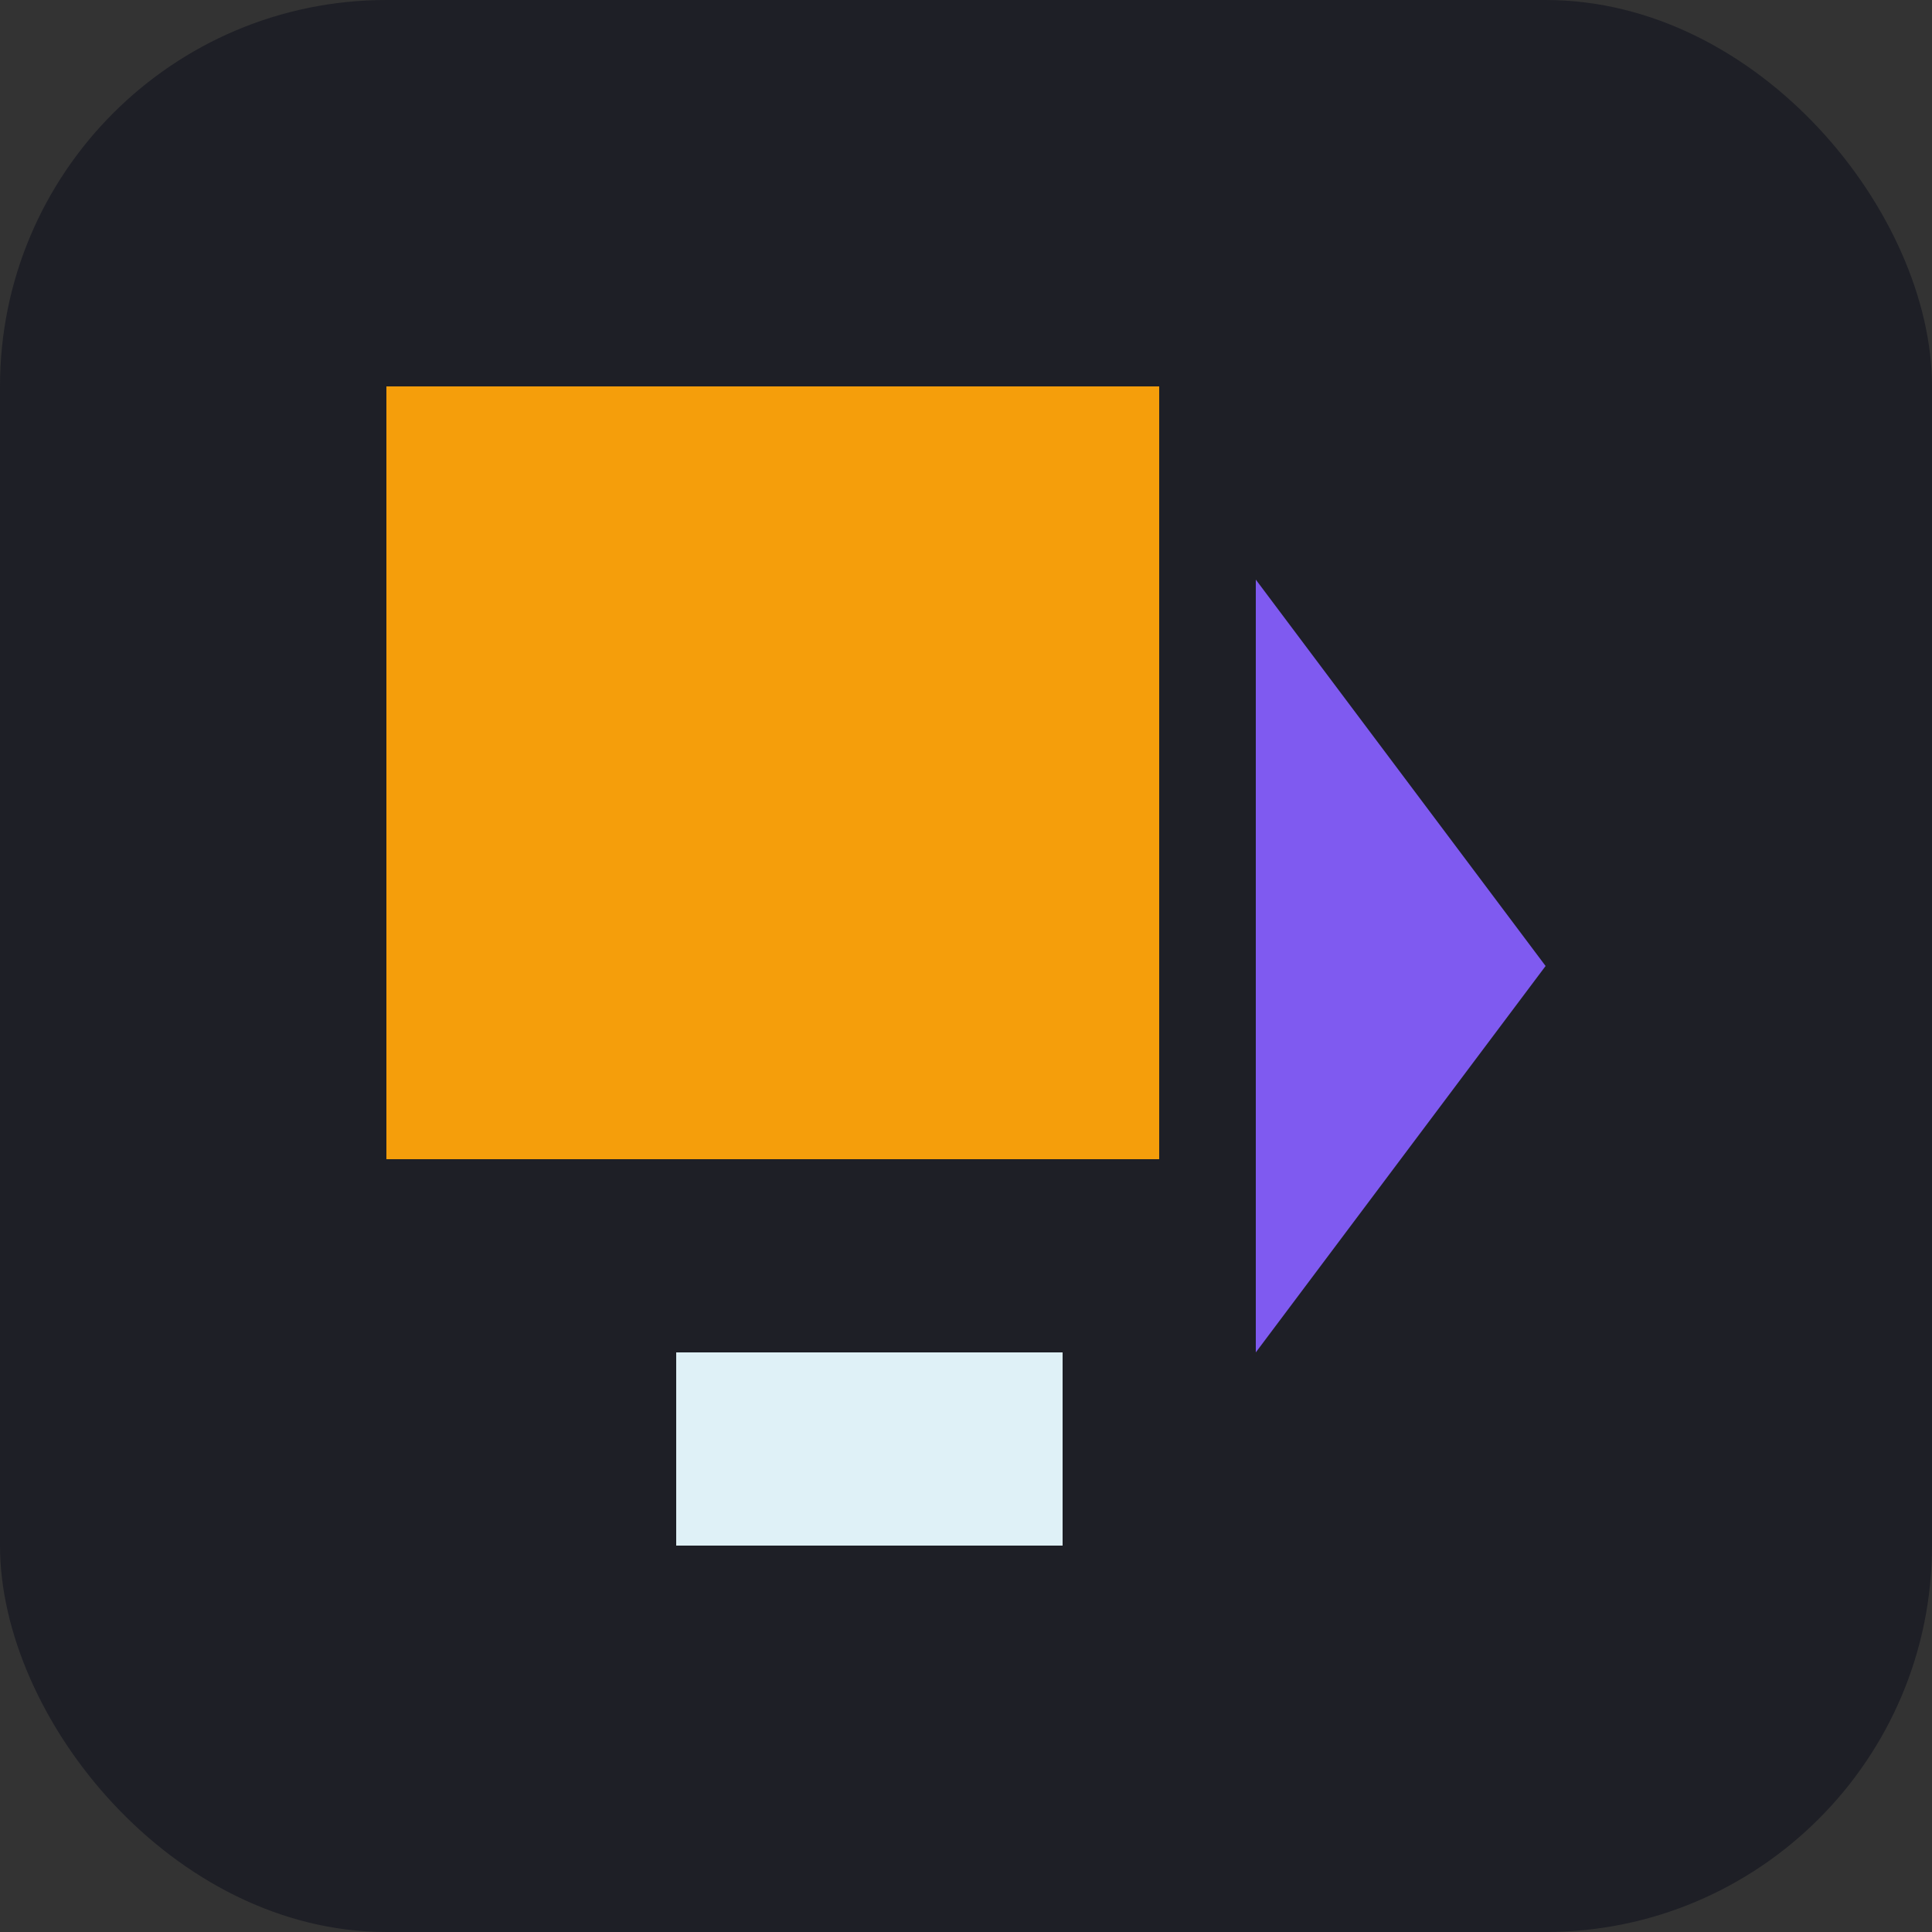
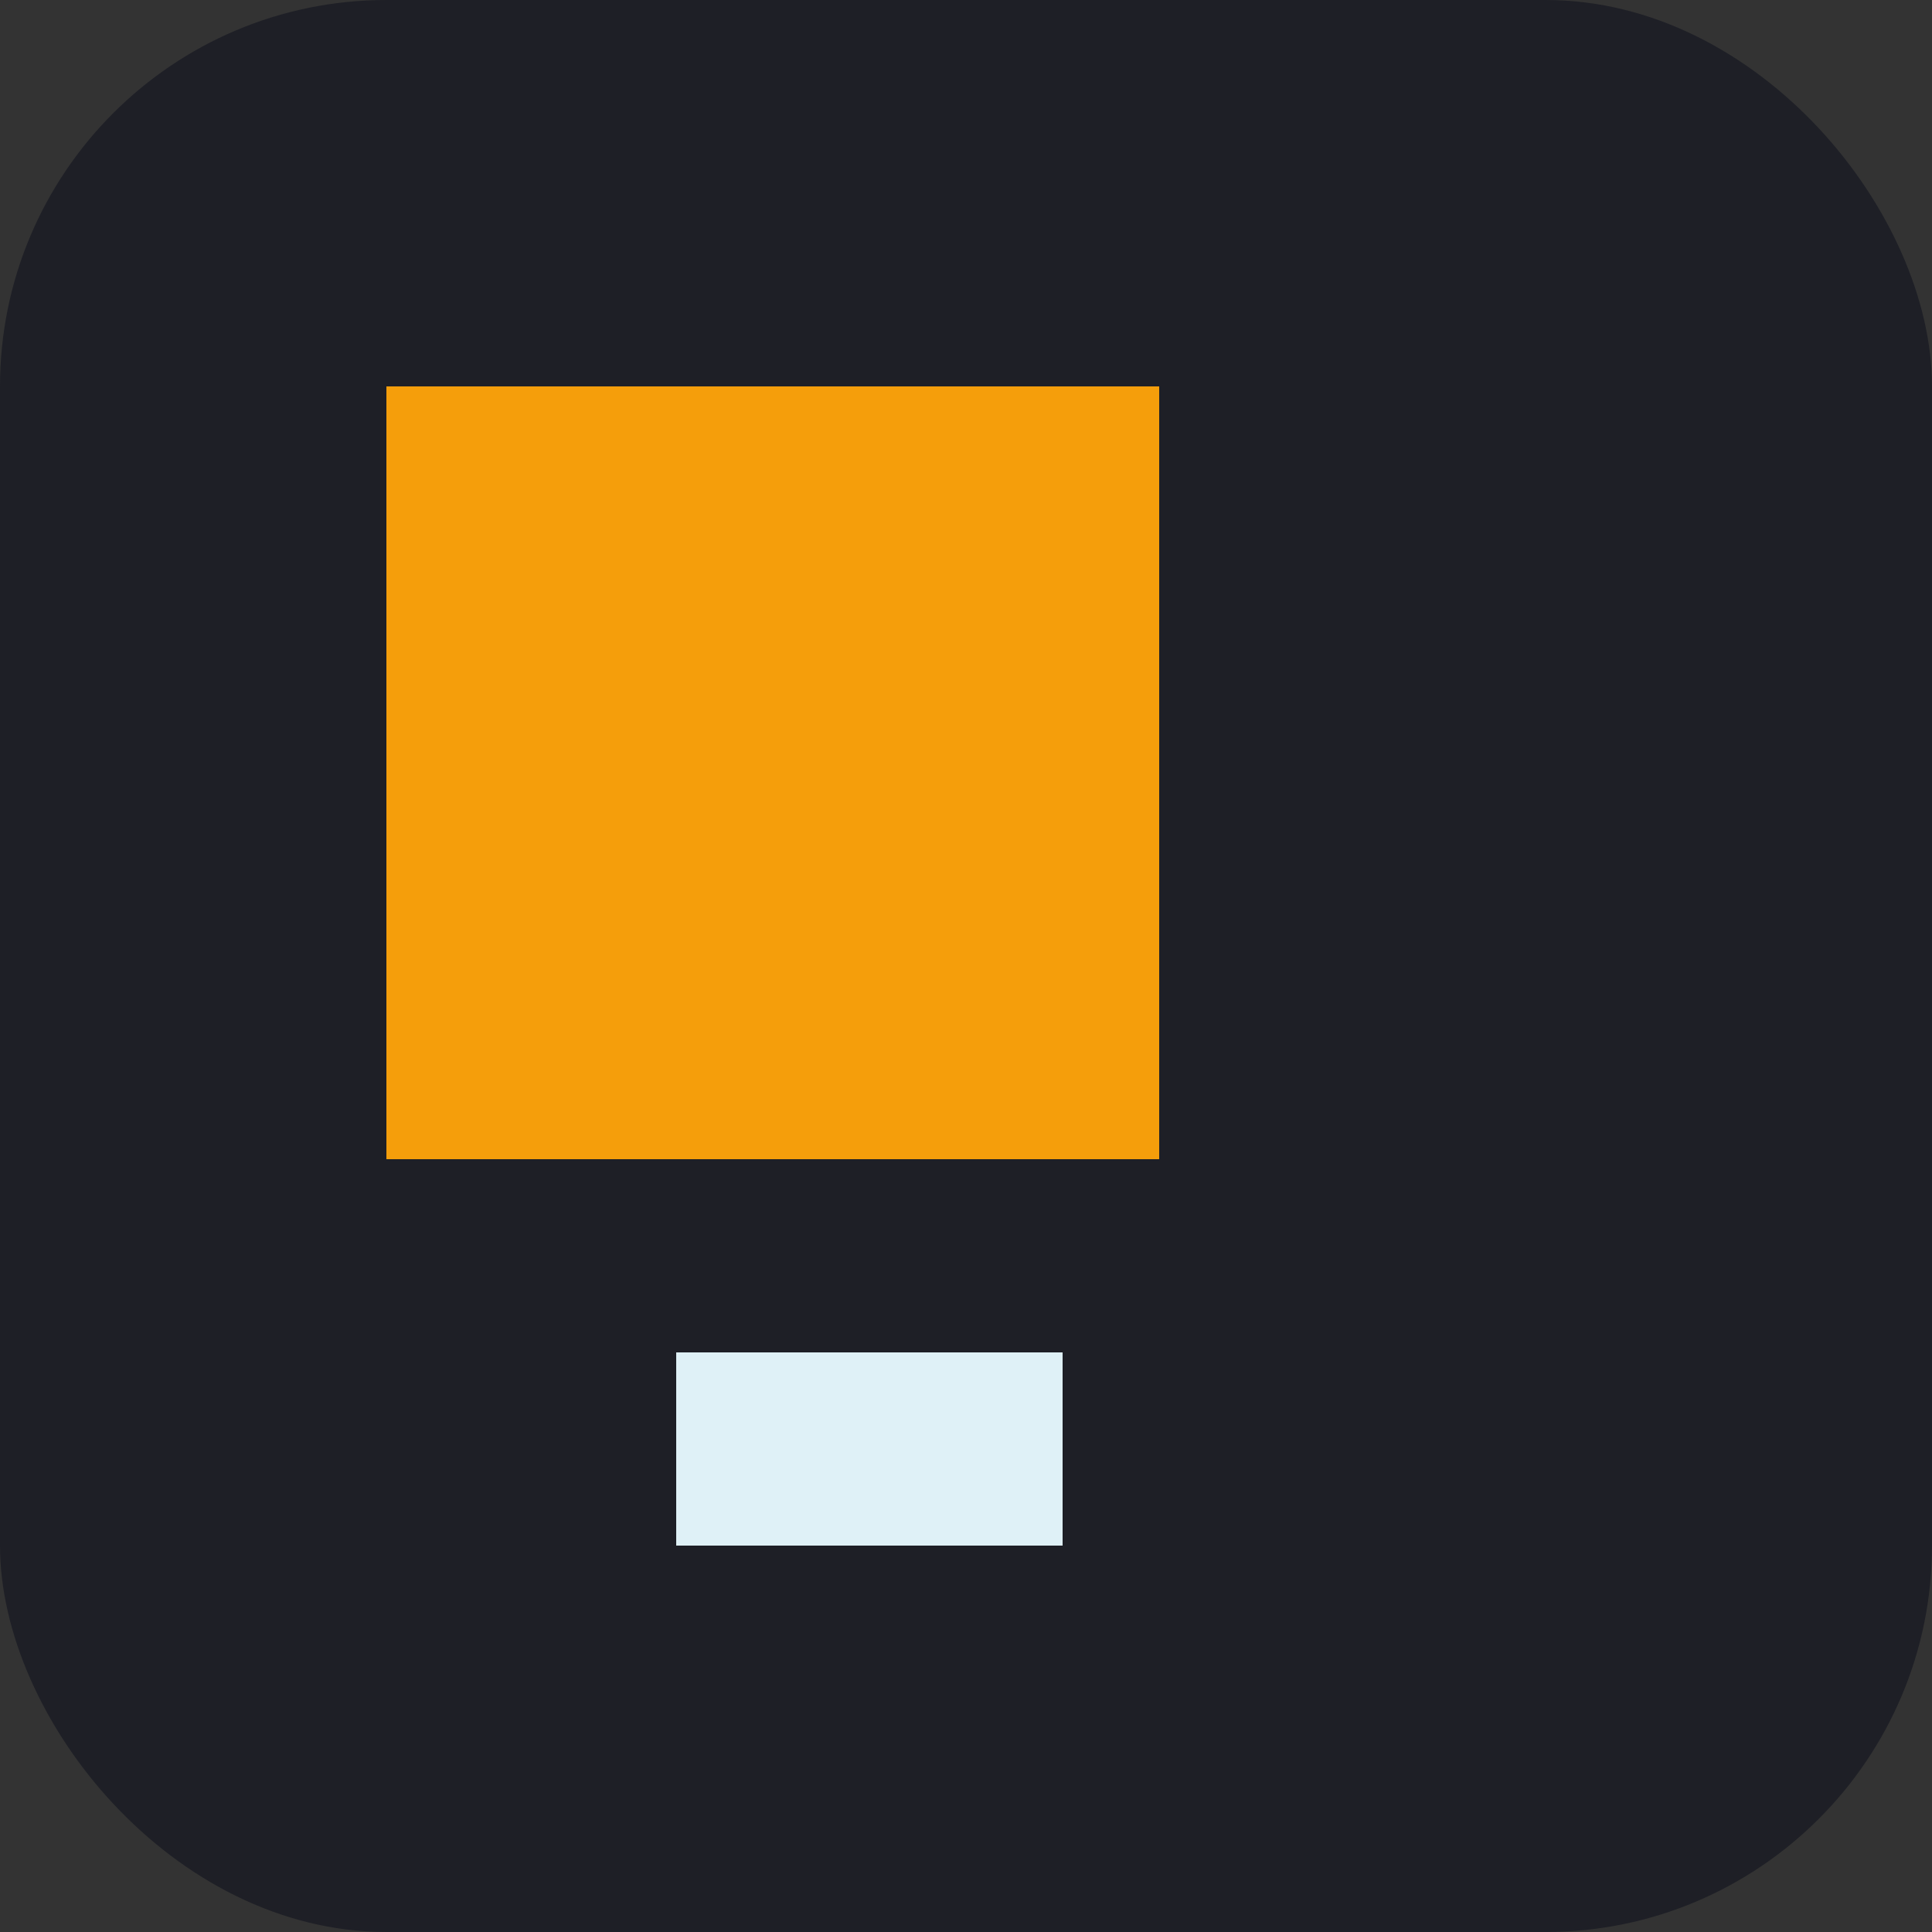
<svg xmlns="http://www.w3.org/2000/svg" width="100" height="100" viewBox="0 0 100 100" fill="none">
  <rect x="0" y="0" width="100" height="100" fill="#333333" stroke="none" />
  <rect width="100" height="100" rx="20" fill="#1e1f26" />
  <rect x="20" y="20" width="40" height="40" fill="#f59e0b" />
-   <path d="M65 30L80 50L65 70V30Z" fill="#7f5af0" />
  <path d="M35 70L55 70L55 80L35 80L35 70Z" fill="#dff1f7" />
</svg>